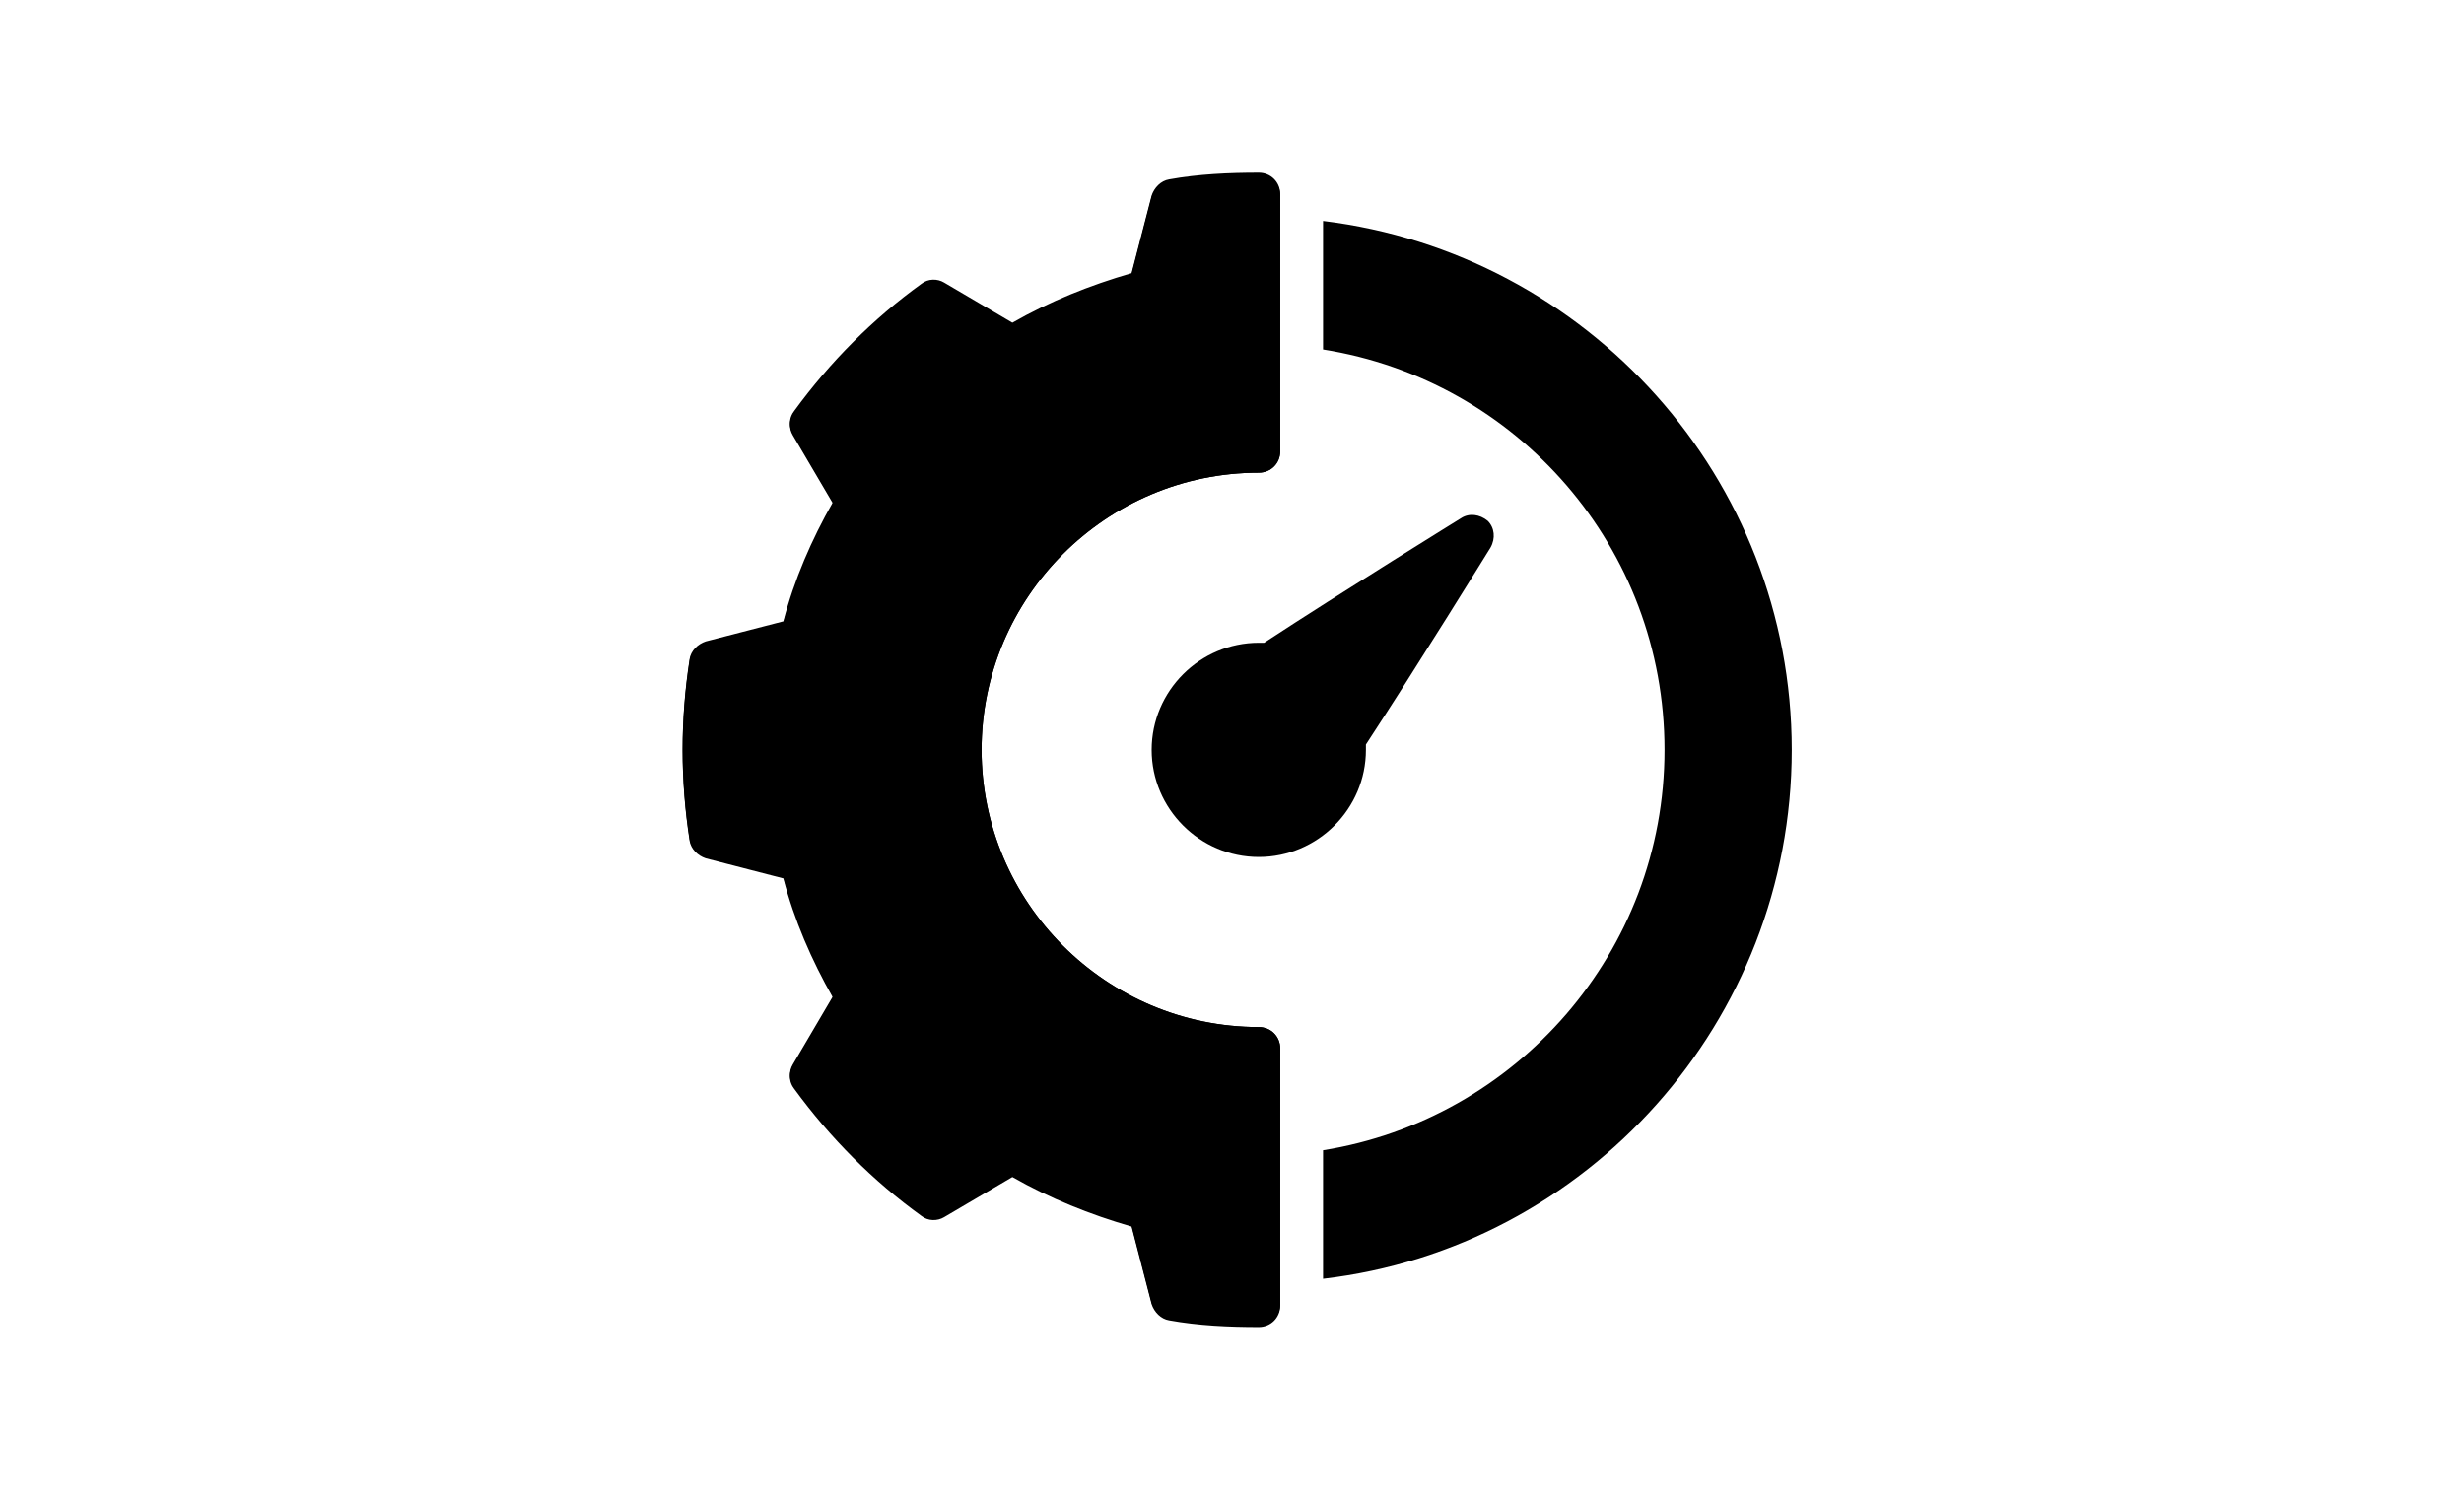
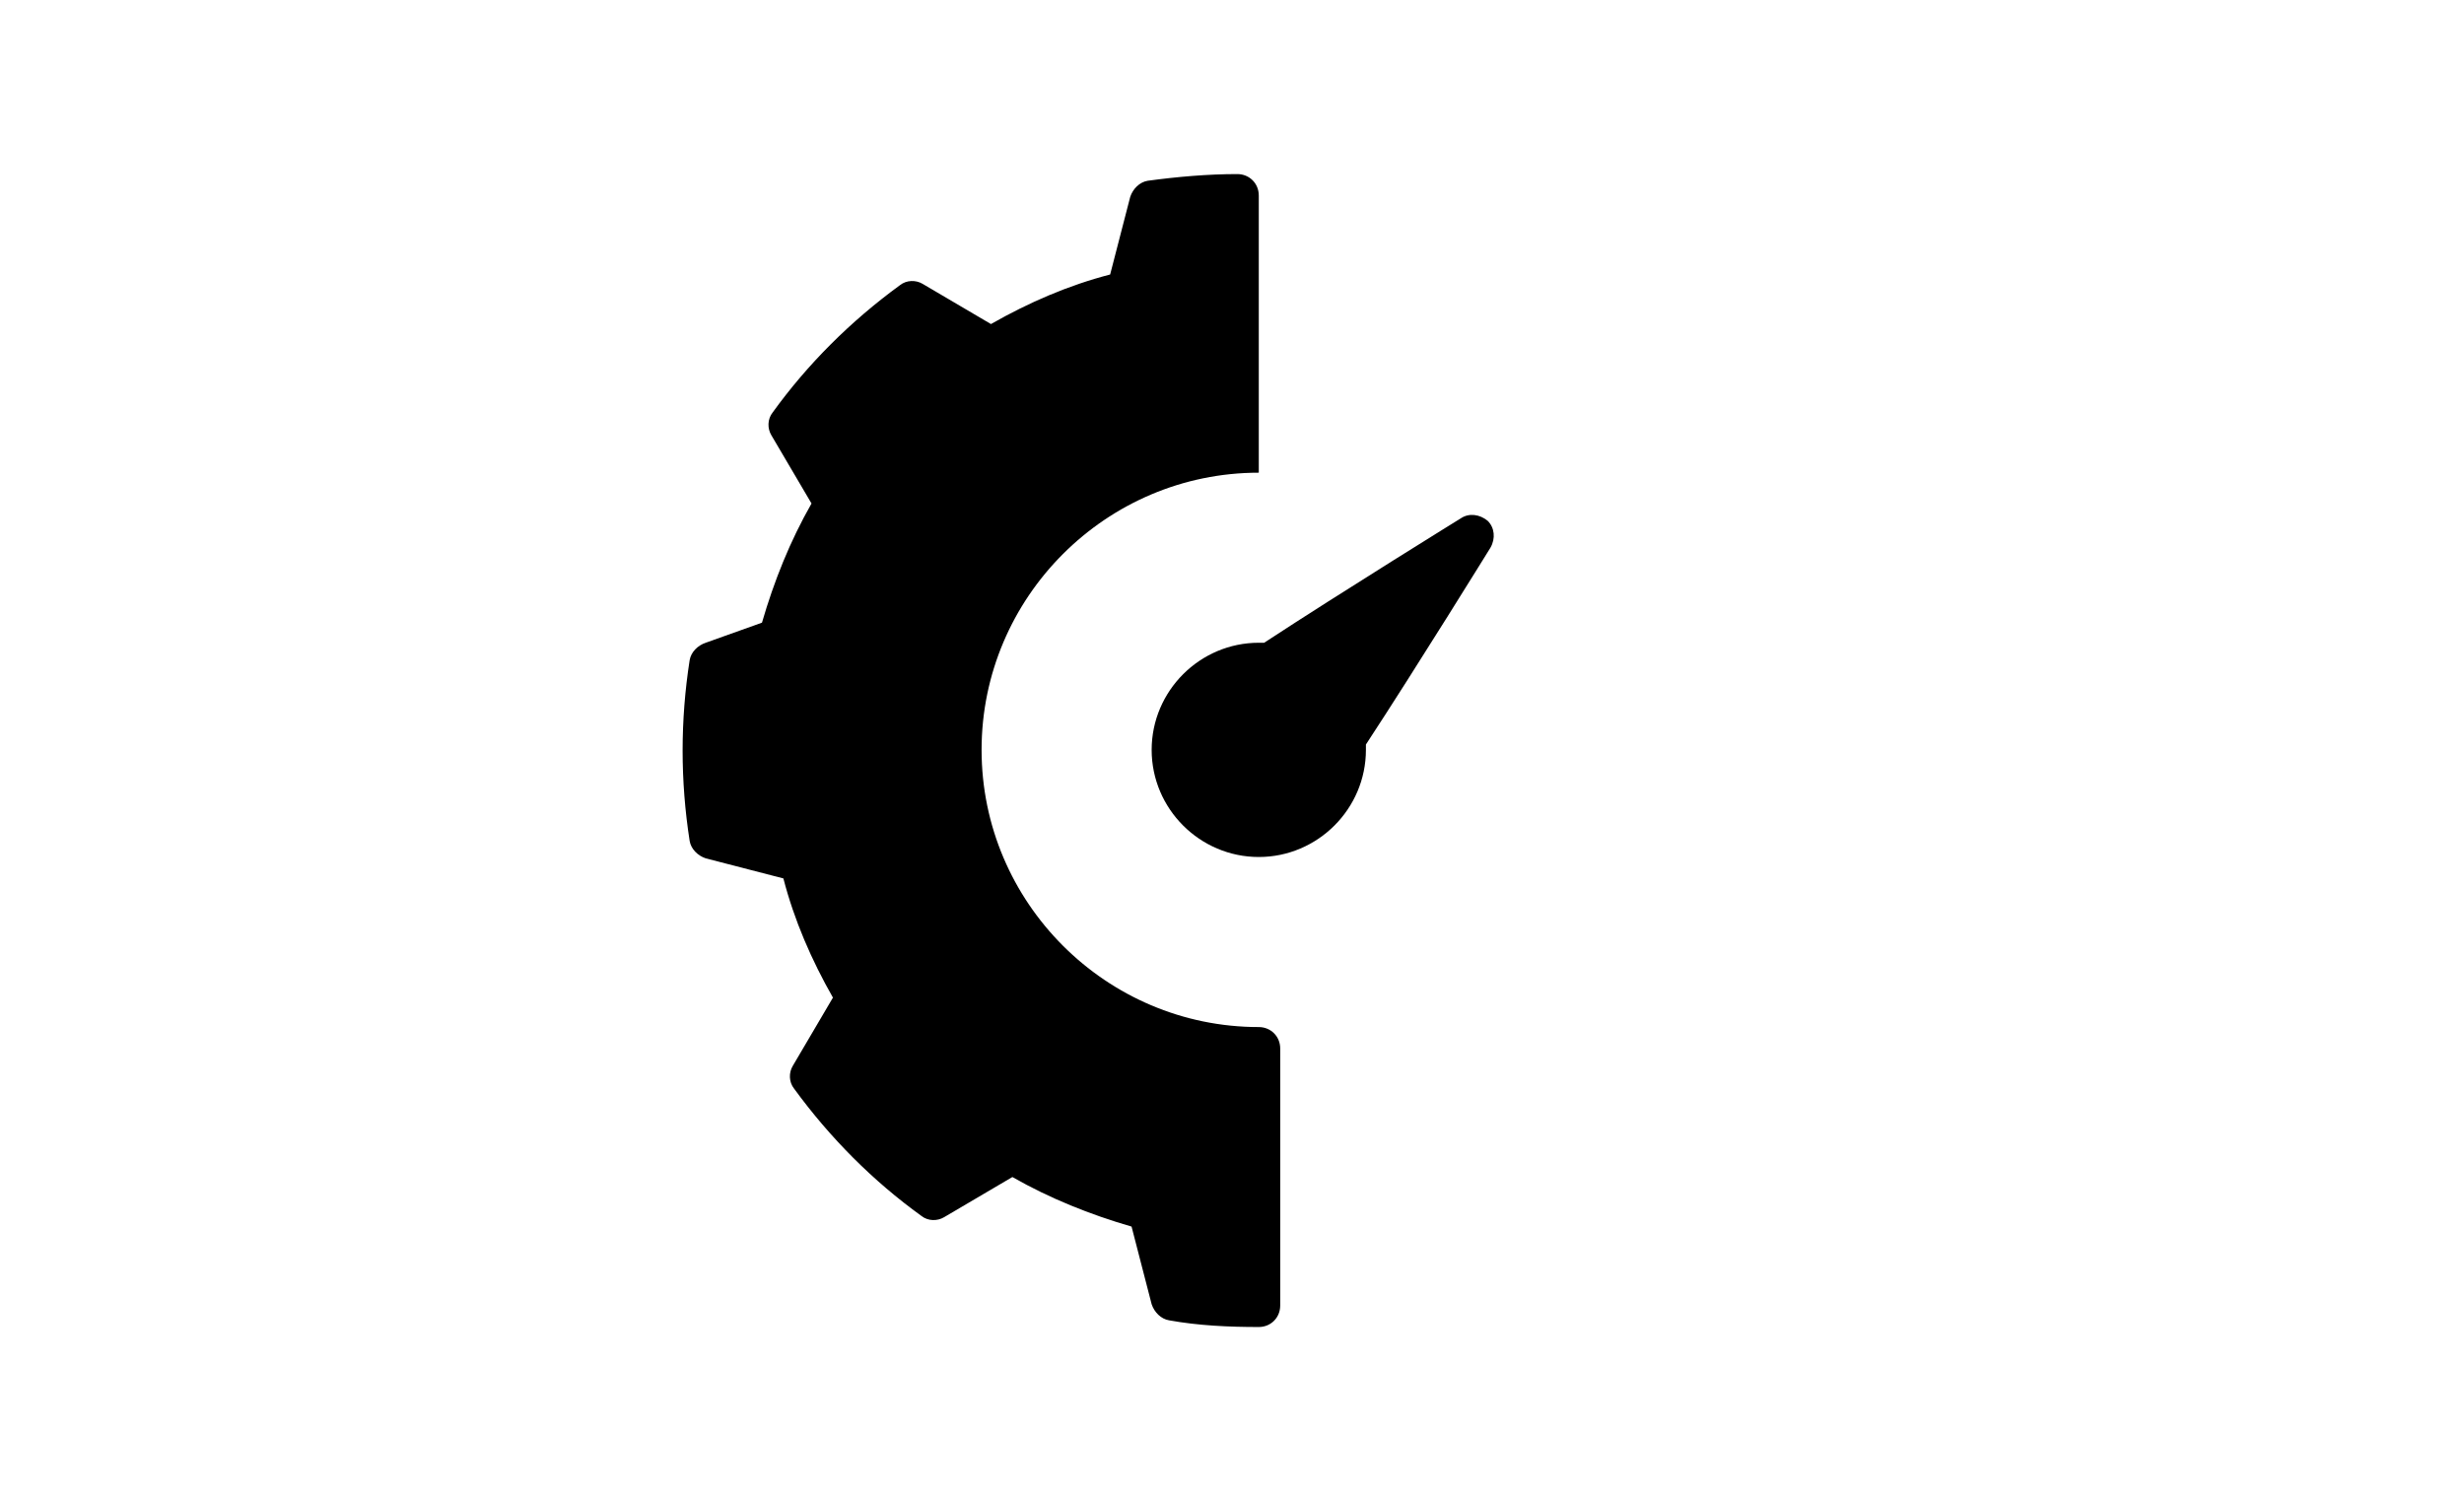
<svg xmlns="http://www.w3.org/2000/svg" xml:space="preserve" style="enable-background:new 0 0 184 112;" viewBox="0 0 184 112" y="0px" x="0px" id="Layer_1" version="1.1">
  <style type="text/css">
	.st0{fill-rule:evenodd;clip-rule:evenodd;}
</style>
-   <path d="M95.6,33.7c0,0.9-0.7,1.6-1.6,1.6c-11.4,0-20.7,9.3-20.7,20.7S82.6,76.7,94,76.7c0.9,0,1.6,0.7,1.6,1.6v19.1  c0,0.9-0.7,1.6-1.6,1.6c-2.2,0-4.5-0.2-6.7-0.5c-0.6-0.1-1.1-0.6-1.3-1.2l-1.5-5.8c-3.1-0.8-6.1-2.1-8.9-3.7l-5.1,3  c-0.5,0.3-1.2,0.3-1.7-0.1c-3.6-2.7-6.9-5.9-9.5-9.5c-0.4-0.5-0.4-1.2-0.1-1.7l3-5.1c-1.6-2.8-2.8-5.8-3.7-8.9L52.7,64  c-0.6-0.2-1.1-0.7-1.2-1.3c-0.7-4.5-0.7-9,0-13.5c0.1-0.6,0.6-1.1,1.2-1.3l5.8-1.5c0.8-3.1,2.1-6.1,3.7-8.9l-3-5.1  c-0.3-0.5-0.3-1.2,0.1-1.7c2.7-3.7,5.9-6.9,9.5-9.5c0.5-0.4,1.2-0.4,1.7-0.1l5.1,3c2.8-1.6,5.8-2.8,8.9-3.7l1.5-5.8  c0.2-0.6,0.7-1.1,1.3-1.2c2.2-0.4,4.5-0.5,6.7-0.5c0.9,0,1.6,0.7,1.6,1.6V33.7z M98.8,16.5c19.7,2.4,35,19.2,35,39.5  s-15.3,37.2-35,39.5v-9.6c14.4-2.3,25.5-14.8,25.5-29.9c0-15.1-11-27.6-25.5-29.9V16.5z" class="st0" />
-   <path d="M94,35.3c0.9,0,1.6-0.7,1.6-1.6V14.6c0-0.9-0.7-1.6-1.6-1.6c-2.2,0-4.5,0.2-6.7,0.5c-0.6,0.1-1.1,0.6-1.3,1.2  l-1.5,5.8c-3.1,0.8-6.1,2.1-8.9,3.7l-5.1-3c-0.5-0.3-1.2-0.3-1.7,0.1c-3.7,2.7-6.9,5.9-9.5,9.5c-0.4,0.5-0.4,1.2-0.1,1.7l3,5.1  c-1.6,2.8-2.8,5.8-3.7,8.9L52.7,48c-0.6,0.2-1.1,0.7-1.2,1.3c-0.7,4.5-0.7,9,0,13.5c0.1,0.6,0.6,1.1,1.2,1.3l5.8,1.5  c0.8,3.1,2.1,6.1,3.7,8.9l-3,5.1c-0.3,0.5-0.3,1.2,0.1,1.7c2.7,3.7,5.9,6.9,9.5,9.5c0.5,0.4,1.2,0.4,1.7,0.1l5.1-3  c2.8,1.6,5.8,2.8,8.9,3.7l1.5,5.8c0.2,0.6,0.7,1.1,1.3,1.2c2.2,0.4,4.5,0.5,6.7,0.5c0.9,0,1.6-0.7,1.6-1.6V78.3  c0-0.9-0.7-1.6-1.6-1.6c-11.4,0-20.7-9.3-20.7-20.7S82.6,35.3,94,35.3z" class="st0" />
+   <path d="M94,35.3V14.6c0-0.9-0.7-1.6-1.6-1.6c-2.2,0-4.5,0.2-6.7,0.5c-0.6,0.1-1.1,0.6-1.3,1.2  l-1.5,5.8c-3.1,0.8-6.1,2.1-8.9,3.7l-5.1-3c-0.5-0.3-1.2-0.3-1.7,0.1c-3.7,2.7-6.9,5.9-9.5,9.5c-0.4,0.5-0.4,1.2-0.1,1.7l3,5.1  c-1.6,2.8-2.8,5.8-3.7,8.9L52.7,48c-0.6,0.2-1.1,0.7-1.2,1.3c-0.7,4.5-0.7,9,0,13.5c0.1,0.6,0.6,1.1,1.2,1.3l5.8,1.5  c0.8,3.1,2.1,6.1,3.7,8.9l-3,5.1c-0.3,0.5-0.3,1.2,0.1,1.7c2.7,3.7,5.9,6.9,9.5,9.5c0.5,0.4,1.2,0.4,1.7,0.1l5.1-3  c2.8,1.6,5.8,2.8,8.9,3.7l1.5,5.8c0.2,0.6,0.7,1.1,1.3,1.2c2.2,0.4,4.5,0.5,6.7,0.5c0.9,0,1.6-0.7,1.6-1.6V78.3  c0-0.9-0.7-1.6-1.6-1.6c-11.4,0-20.7-9.3-20.7-20.7S82.6,35.3,94,35.3z" class="st0" />
  <path d="M94.4,48c5.8-3.8,14.7-9.3,14.7-9.3c0.6-0.4,1.4-0.3,2,0.2c0.5,0.5,0.6,1.3,0.2,2c0,0-5.5,8.9-9.3,14.7  c0,0.1,0,0.2,0,0.4c0,4.4-3.6,8-8,8c-4.4,0-8-3.6-8-8s3.6-8,8-8C94.1,48,94.2,48,94.4,48L94.4,48z" class="st0" />
</svg>